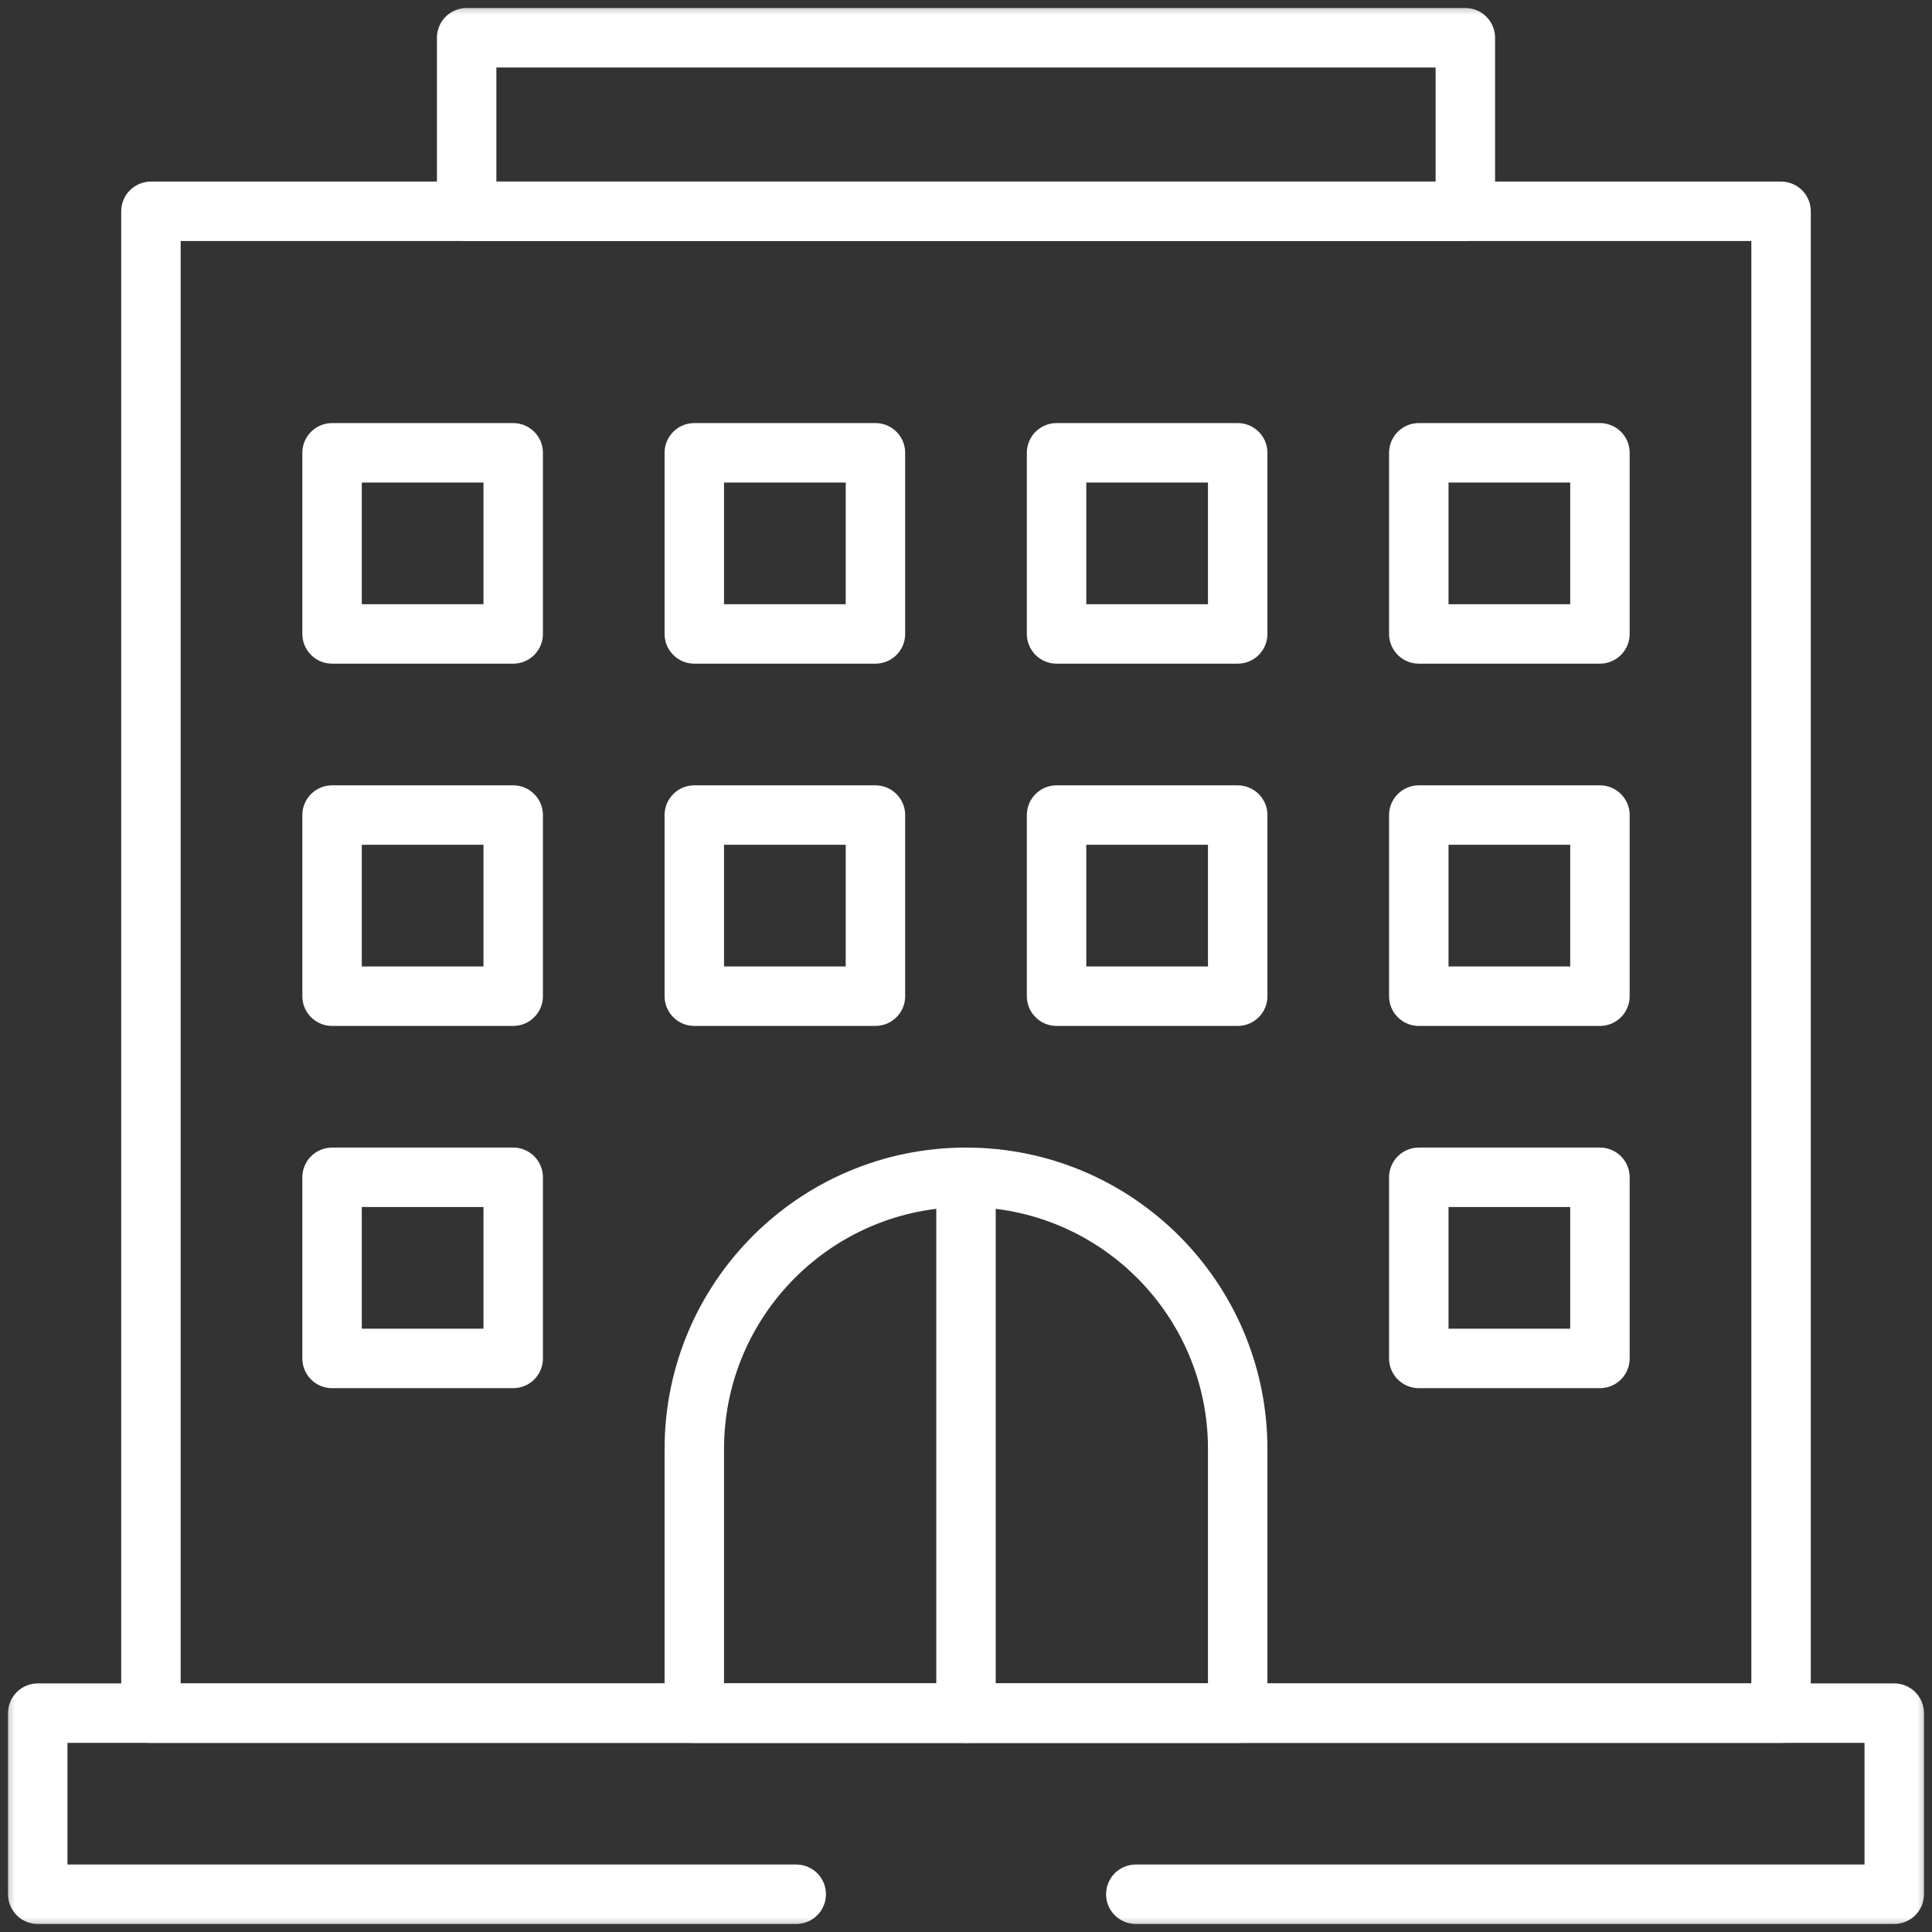
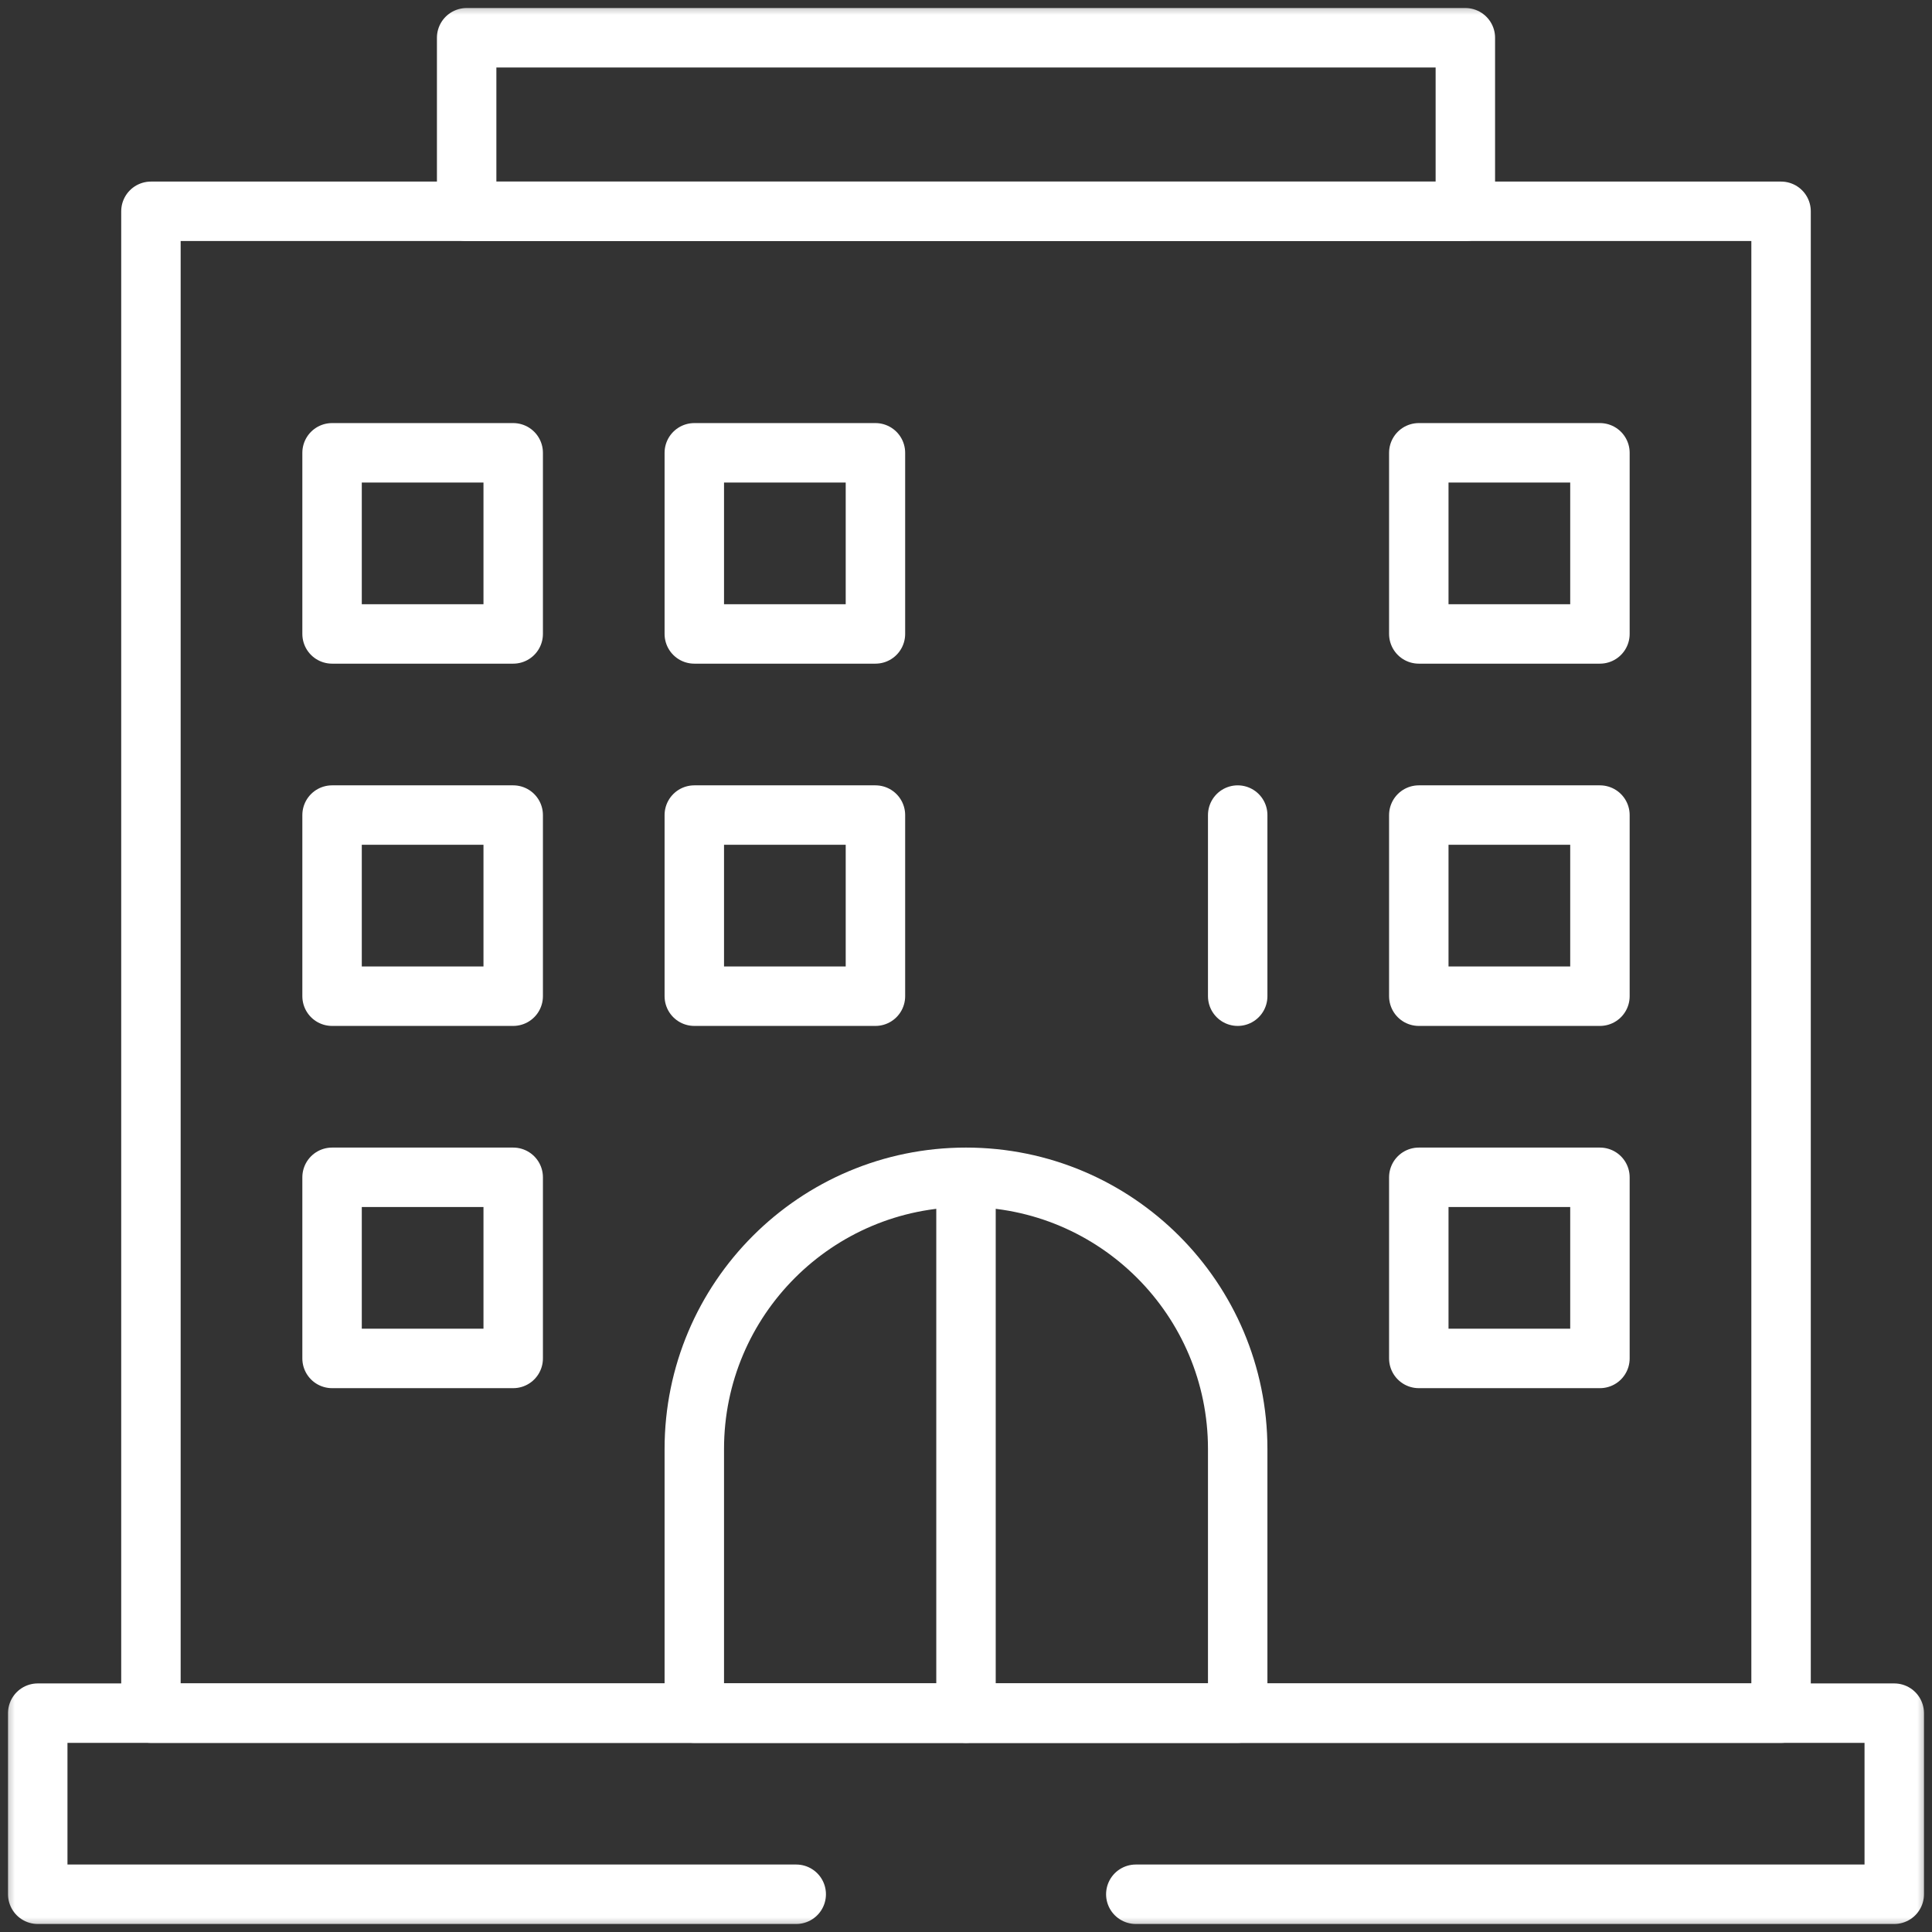
<svg xmlns="http://www.w3.org/2000/svg" width="65" height="65" viewBox="0 0 65 65" fill="none">
  <rect x="0" y="0" width="65" height="65" fill="#333333" stroke="none" />
  <g clip-path="url(#clip0_2749_218)">
    <mask id="mask0_2749_218" style="mask-type:luminance" maskUnits="userSpaceOnUse" x="0" y="0" width="65" height="65">
      <path d="M0 7.62939e-06H65V65H0V7.62939e-06Z" fill="white" style="fill:white;fill-opacity:1;" />
    </mask>
    <g mask="url(#mask0_2749_218)">
      <path d="M26.788 63.73H1.27V57.637H63.73V63.73H38.213" stroke="white" style="stroke:white;stroke-opacity:1;" stroke-width="2" stroke-miterlimit="10" stroke-linecap="round" stroke-linejoin="round" />
    </g>
    <path d="M59.922 7.109H5.078V57.637H59.922V7.109Z" stroke="white" style="stroke:white;stroke-opacity:1;" stroke-width="2" stroke-miterlimit="10" stroke-linecap="round" stroke-linejoin="round" />
    <mask id="mask1_2749_218" style="mask-type:luminance" maskUnits="userSpaceOnUse" x="0" y="0" width="65" height="65">
      <path d="M0 7.62939e-06H65V65H0V7.62939e-06Z" fill="white" style="fill:white;fill-opacity:1;" />
    </mask>
    <g mask="url(#mask1_2749_218)">
      <path d="M49.3 7.109H15.7V1.27H49.3V7.109Z" stroke="white" style="stroke:white;stroke-opacity:1;" stroke-width="2" stroke-miterlimit="10" stroke-linecap="round" stroke-linejoin="round" />
      <path d="M32.5 39.609C27.452 39.609 23.359 43.702 23.359 48.75V57.637H41.641V48.75C41.641 43.702 37.548 39.609 32.5 39.609Z" stroke="white" style="stroke:white;stroke-opacity:1;" stroke-width="2" stroke-miterlimit="10" stroke-linecap="round" stroke-linejoin="round" />
      <path d="M32.5 39.609V57.637" stroke="white" style="stroke:white;stroke-opacity:1;" stroke-width="2" stroke-miterlimit="10" stroke-linecap="round" stroke-linejoin="round" />
      <path d="M17.266 21.328H11.172V15.234H17.266V21.328Z" stroke="white" style="stroke:white;stroke-opacity:1;" stroke-width="2" stroke-miterlimit="10" stroke-linecap="round" stroke-linejoin="round" />
      <path d="M29.453 21.328H23.359V15.234H29.453V21.328Z" stroke="white" style="stroke:white;stroke-opacity:1;" stroke-width="2" stroke-miterlimit="10" stroke-linecap="round" stroke-linejoin="round" />
-       <path d="M41.641 21.328H35.547V15.234H41.641V21.328Z" stroke="white" style="stroke:white;stroke-opacity:1;" stroke-width="2" stroke-miterlimit="10" stroke-linecap="round" stroke-linejoin="round" />
      <path d="M53.828 21.328H47.734V15.234H53.828V21.328Z" stroke="white" style="stroke:white;stroke-opacity:1;" stroke-width="2" stroke-miterlimit="10" stroke-linecap="round" stroke-linejoin="round" />
      <path d="M17.266 33.516H11.172V27.422H17.266V33.516Z" stroke="white" style="stroke:white;stroke-opacity:1;" stroke-width="2" stroke-miterlimit="10" stroke-linecap="round" stroke-linejoin="round" />
      <path d="M29.453 33.516H23.359V27.422H29.453V33.516Z" stroke="white" style="stroke:white;stroke-opacity:1;" stroke-width="2" stroke-miterlimit="10" stroke-linecap="round" stroke-linejoin="round" />
-       <path d="M41.641 33.516H35.547V27.422H41.641V33.516Z" stroke="white" style="stroke:white;stroke-opacity:1;" stroke-width="2" stroke-miterlimit="10" stroke-linecap="round" stroke-linejoin="round" />
+       <path d="M41.641 33.516V27.422H41.641V33.516Z" stroke="white" style="stroke:white;stroke-opacity:1;" stroke-width="2" stroke-miterlimit="10" stroke-linecap="round" stroke-linejoin="round" />
      <path d="M53.828 33.516H47.734V27.422H53.828V33.516Z" stroke="white" style="stroke:white;stroke-opacity:1;" stroke-width="2" stroke-miterlimit="10" stroke-linecap="round" stroke-linejoin="round" />
      <path d="M17.266 45.703H11.172V39.609H17.266V45.703Z" stroke="white" style="stroke:white;stroke-opacity:1;" stroke-width="2" stroke-miterlimit="10" stroke-linecap="round" stroke-linejoin="round" />
      <path d="M53.828 45.703H47.734V39.609H53.828V45.703Z" stroke="white" style="stroke:white;stroke-opacity:1;" stroke-width="2" stroke-miterlimit="10" stroke-linecap="round" stroke-linejoin="round" />
    </g>
  </g>
  <defs>
    <clipPath id="clip0_2749_218">
      <rect width="65" height="65" fill="white" style="fill:white;fill-opacity:1;" />
    </clipPath>
  </defs>
</svg>